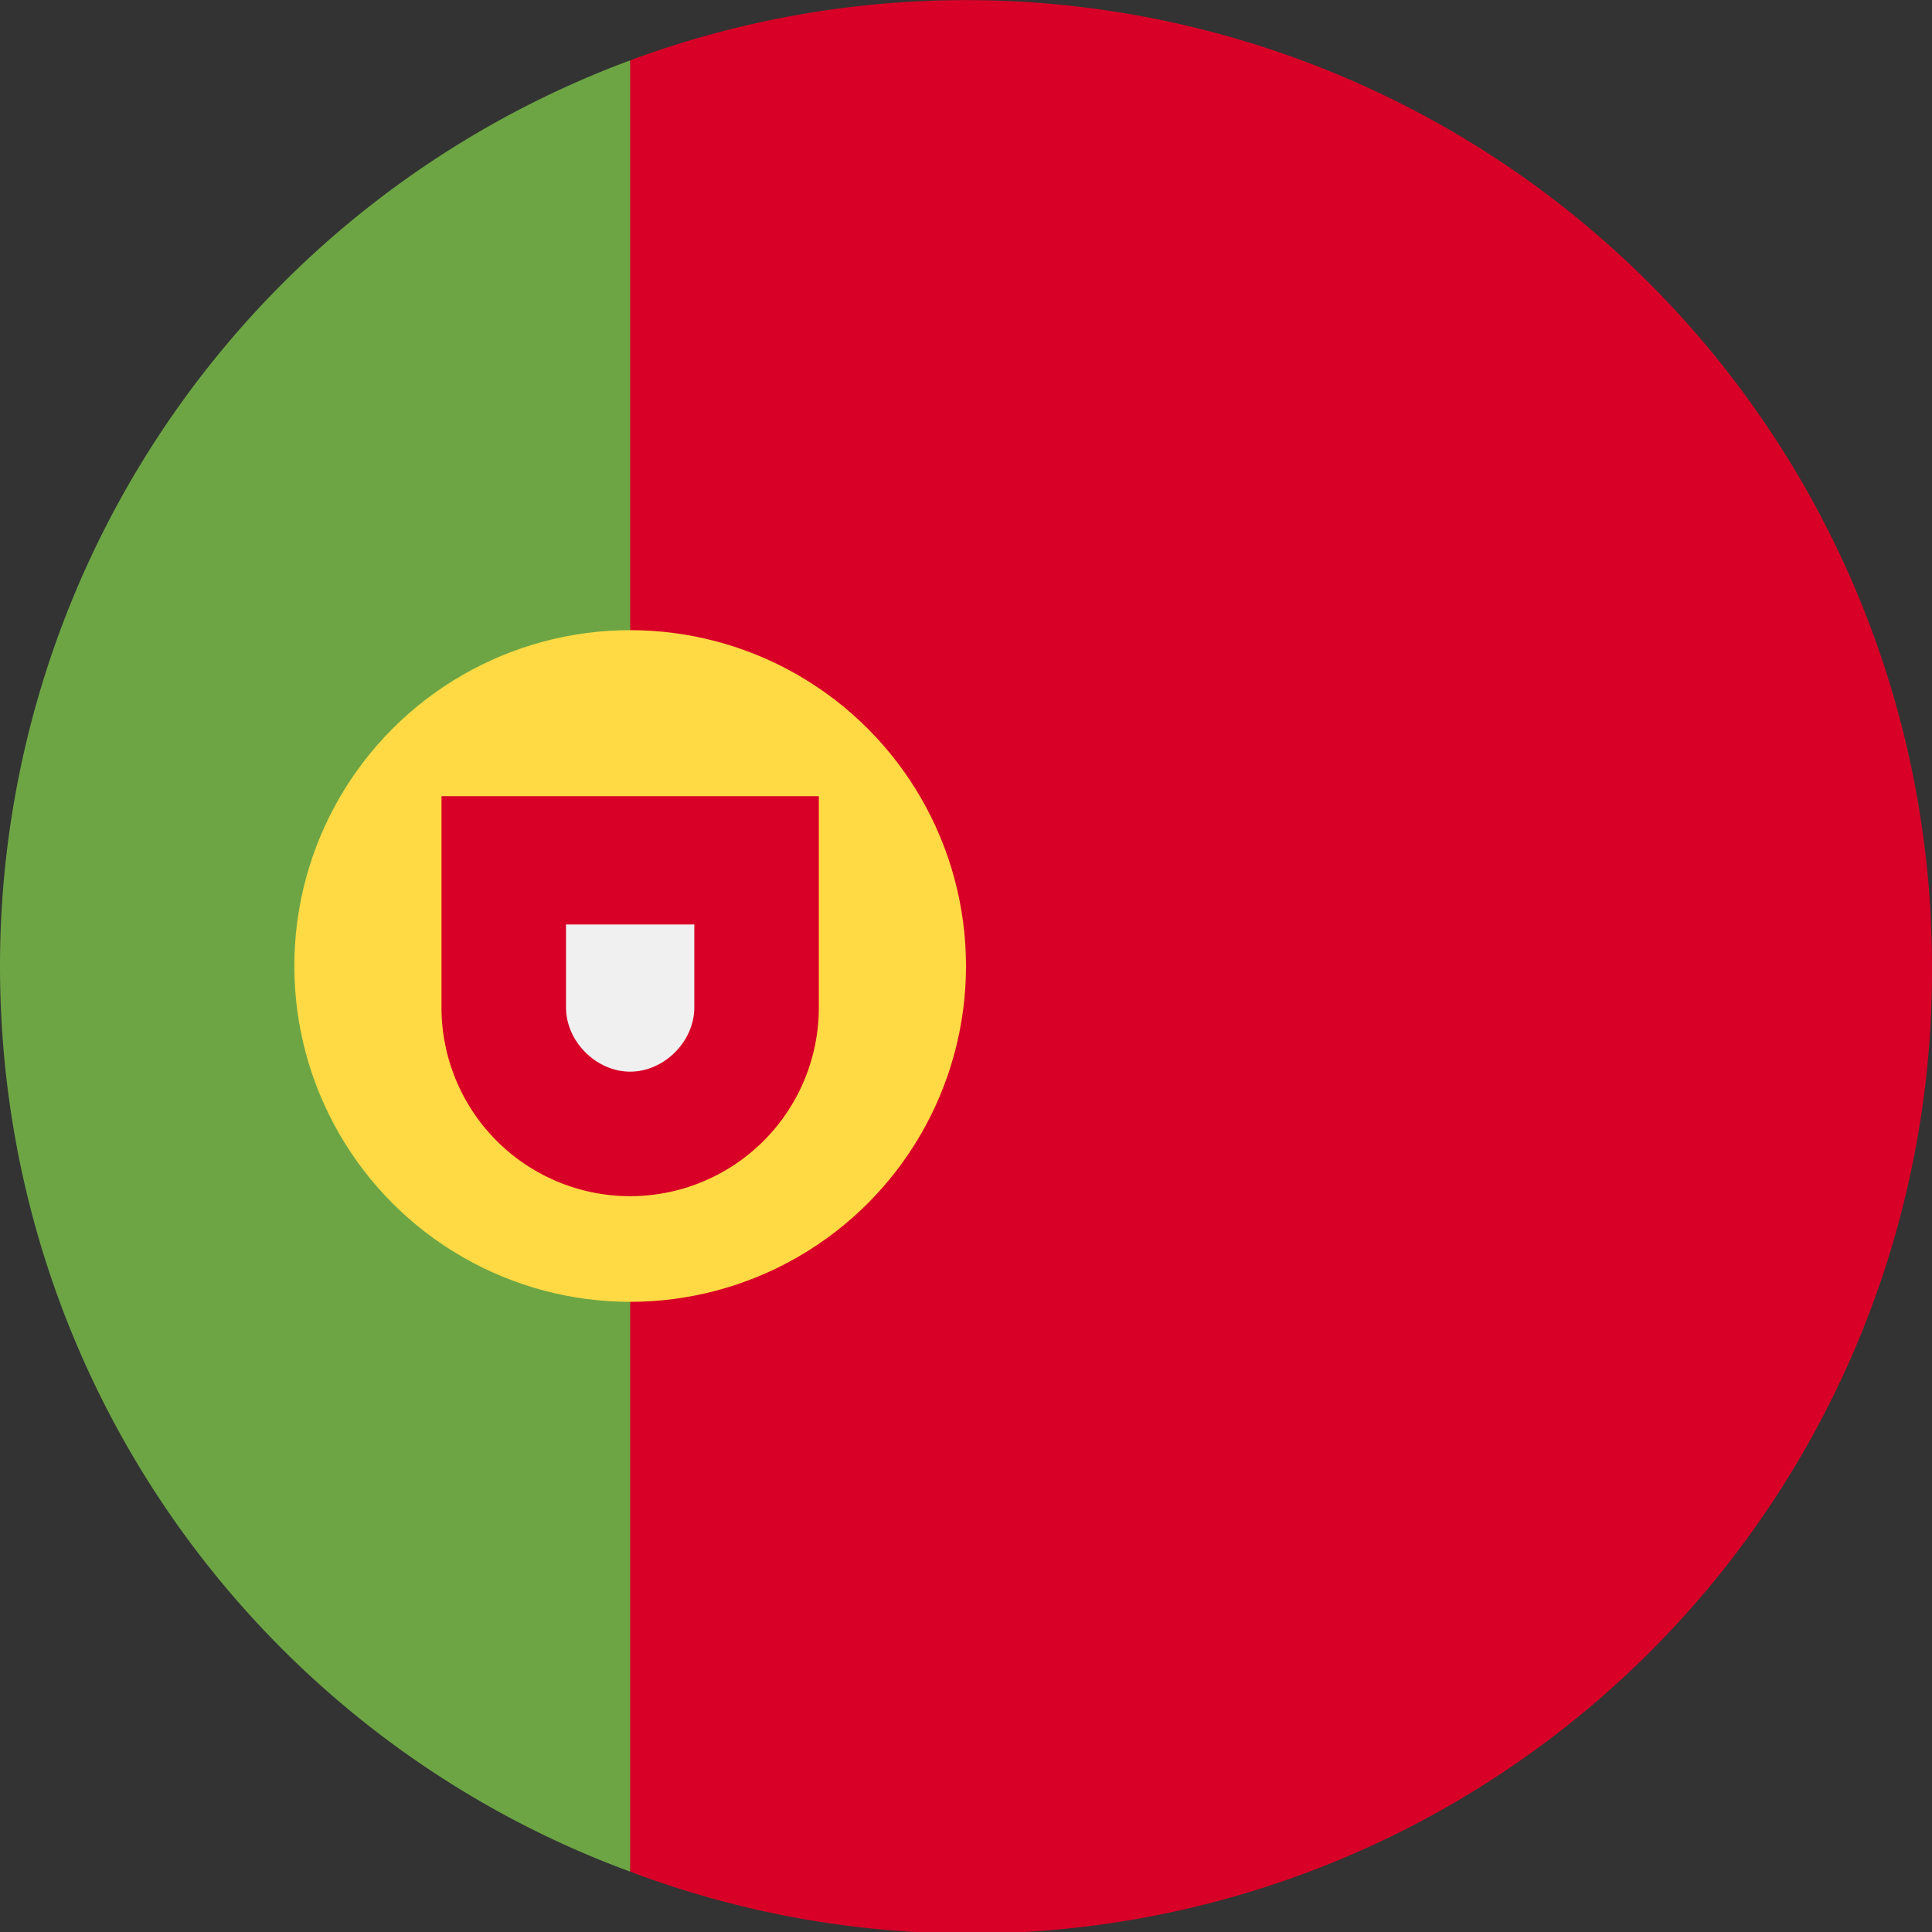
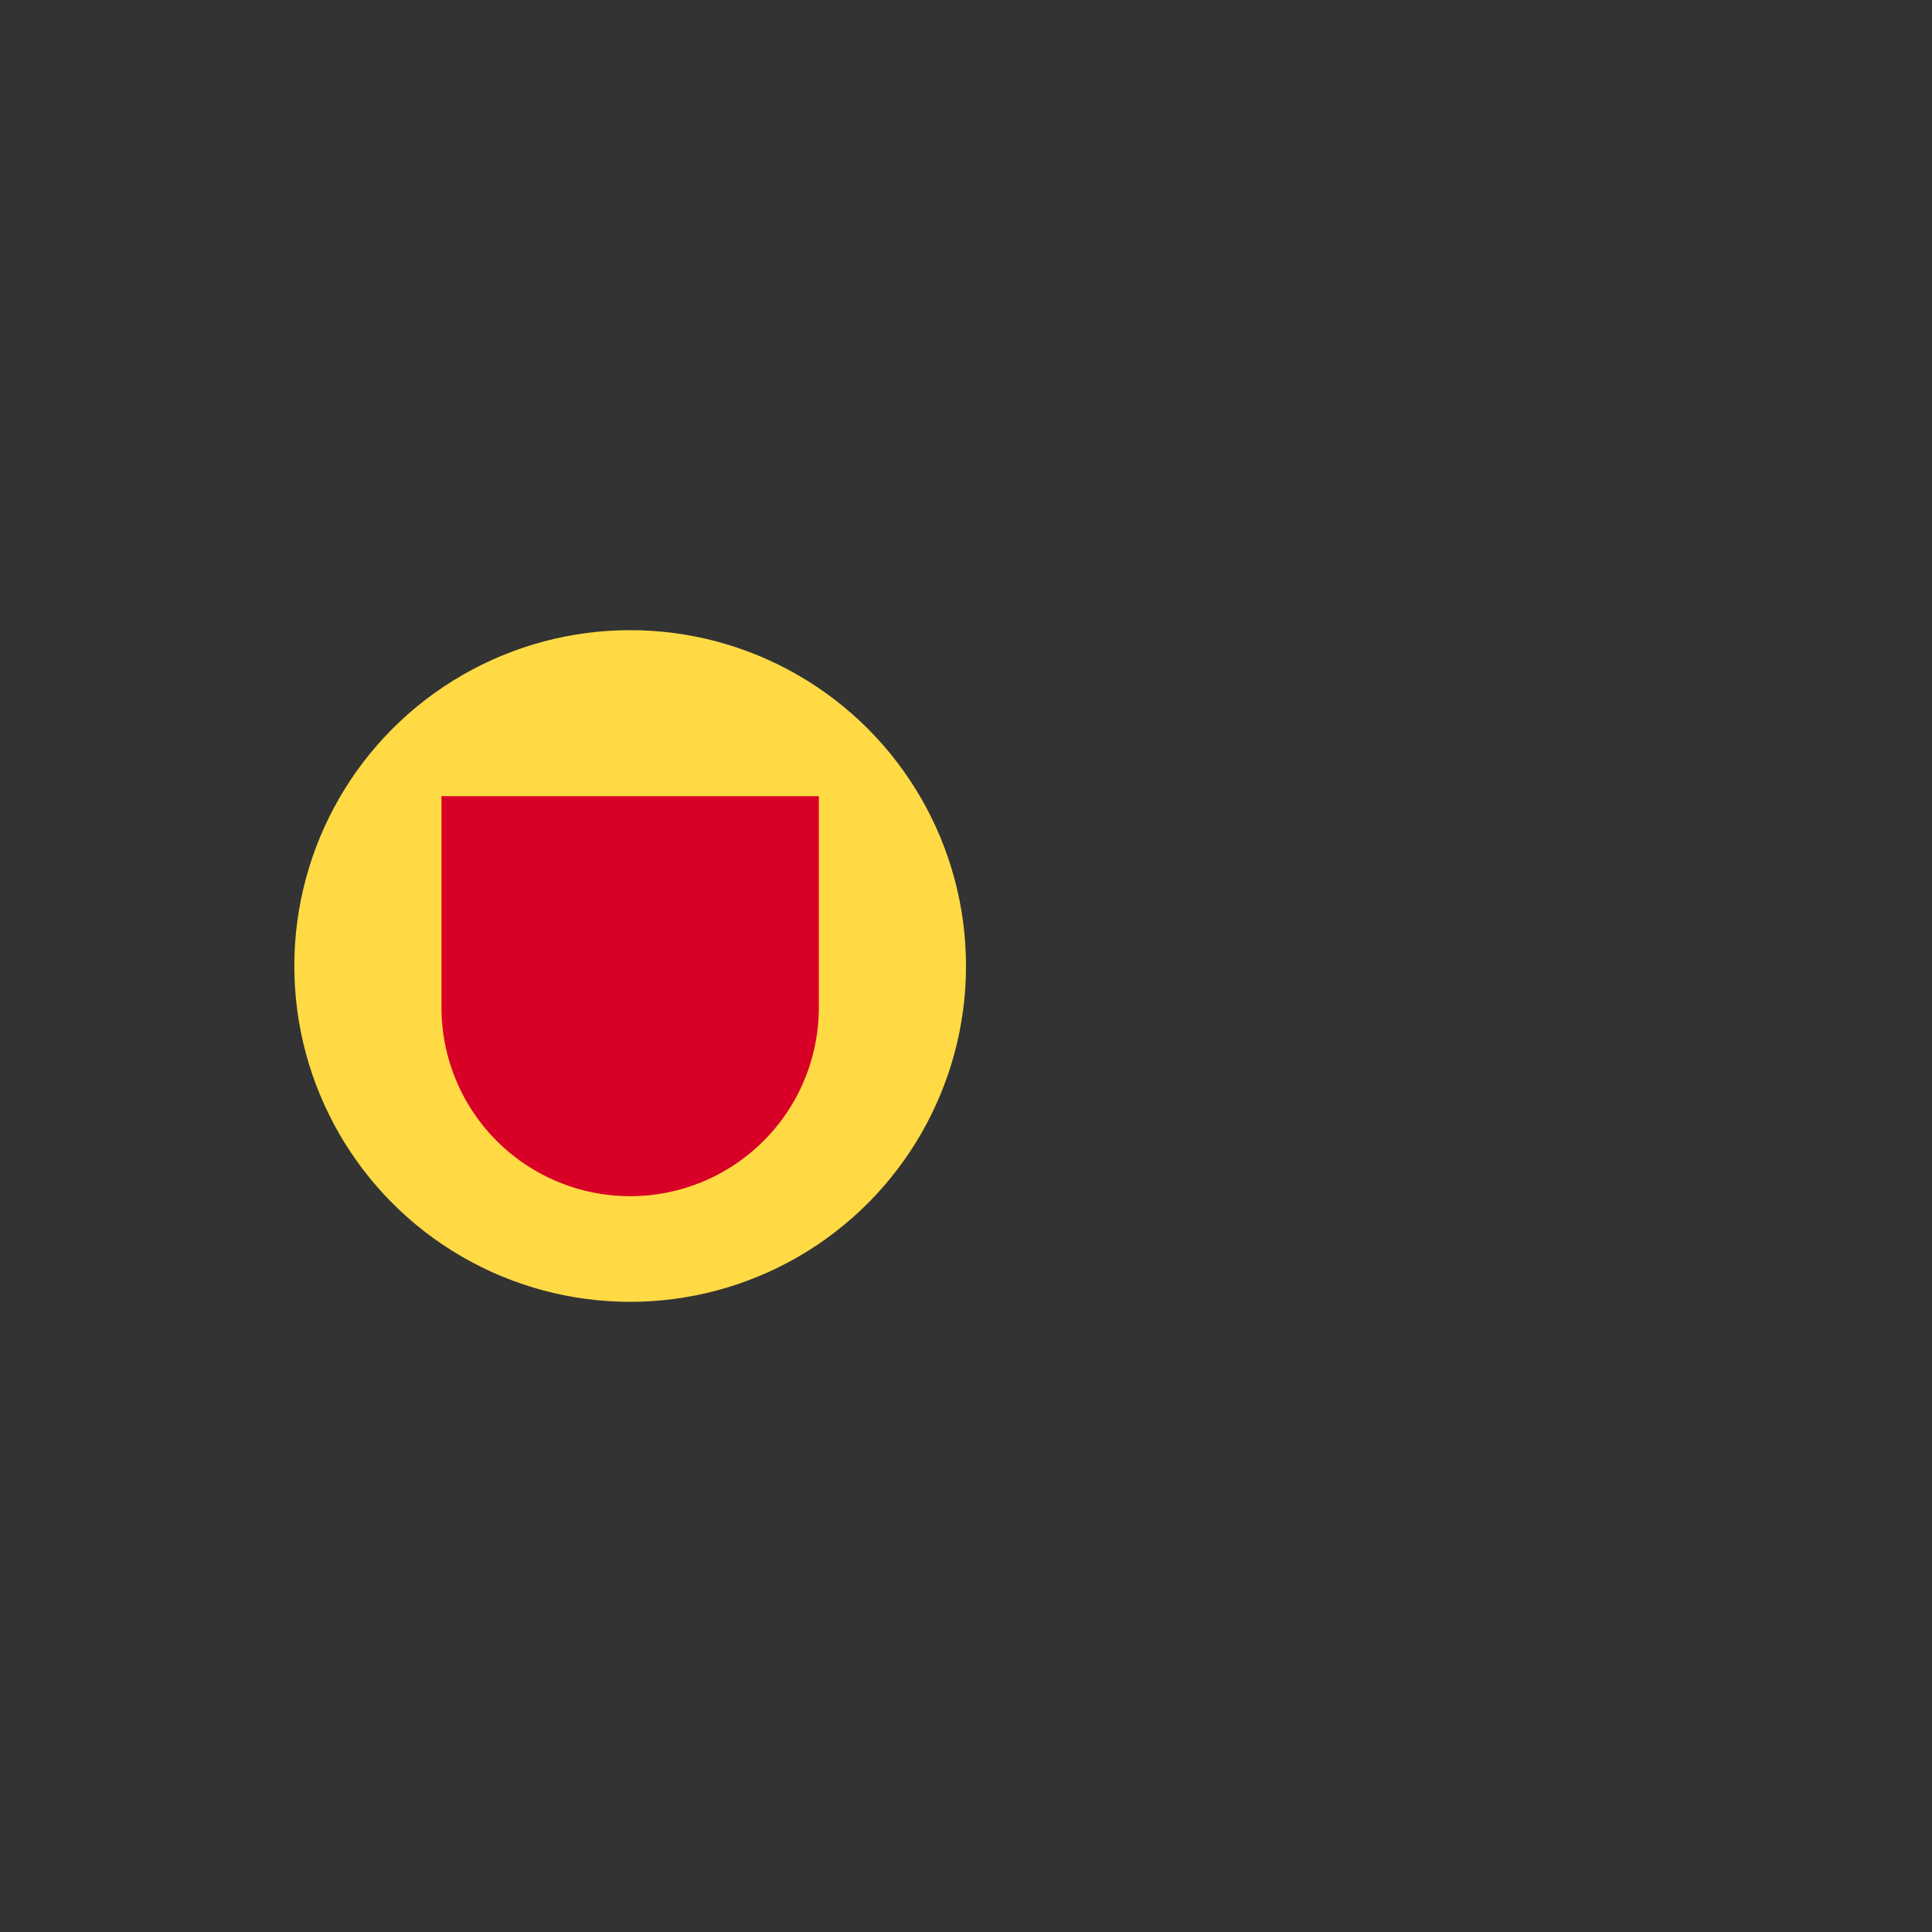
<svg xmlns="http://www.w3.org/2000/svg" xmlns:ns1="http://sodipodi.sourceforge.net/DTD/sodipodi-0.dtd" xmlns:ns2="http://www.inkscape.org/namespaces/inkscape" data-v-aa443e22="" viewBox="0 0 512 512" focusable="false" role="img" class="ico__svg" version="1.1" id="svg4" ns1:docname="PT.svg" ns2:version="1.3.2 (091e20e, 2023-11-25, custom)">
  <rect x="0" y="0" width="512" height="512" fill="#333333" stroke="none" />
  <defs id="defs4" />
  <ns1:namedview id="namedview4" pagecolor="#ffffff" bordercolor="#000000" borderopacity="0.25" ns2:showpageshadow="2" ns2:pageopacity="0.0" ns2:pagecheckerboard="0" ns2:deskcolor="#d1d1d1" ns2:zoom="1.6035156" ns2:cx="256" ns2:cy="256" ns2:window-width="1920" ns2:window-height="1017" ns2:window-x="-8" ns2:window-y="-8" ns2:window-maximized="1" ns2:current-layer="svg4" />
-   <path d="M0 256c0 110 69 204 167 240l22-240-22-240A256 256 0 000 256z" fill="#6da544" id="path1" />
-   <path d="M512 256A256 256 0 00167 16v480a255 255 0 00345-240z" fill="#d80027" id="path2" />
  <circle cx="167" cy="256" fill="#ffda44" r="89" id="circle2" />
  <path d="M117 211v56a50 50 0 10100 0v-56H117z" fill="#d80027" id="path3" />
-   <path d="M167 284c-9 0-17-8-17-17v-22h34v22c0 9-8 17-17 17z" fill="#f0f0f0" id="path4" />
</svg>